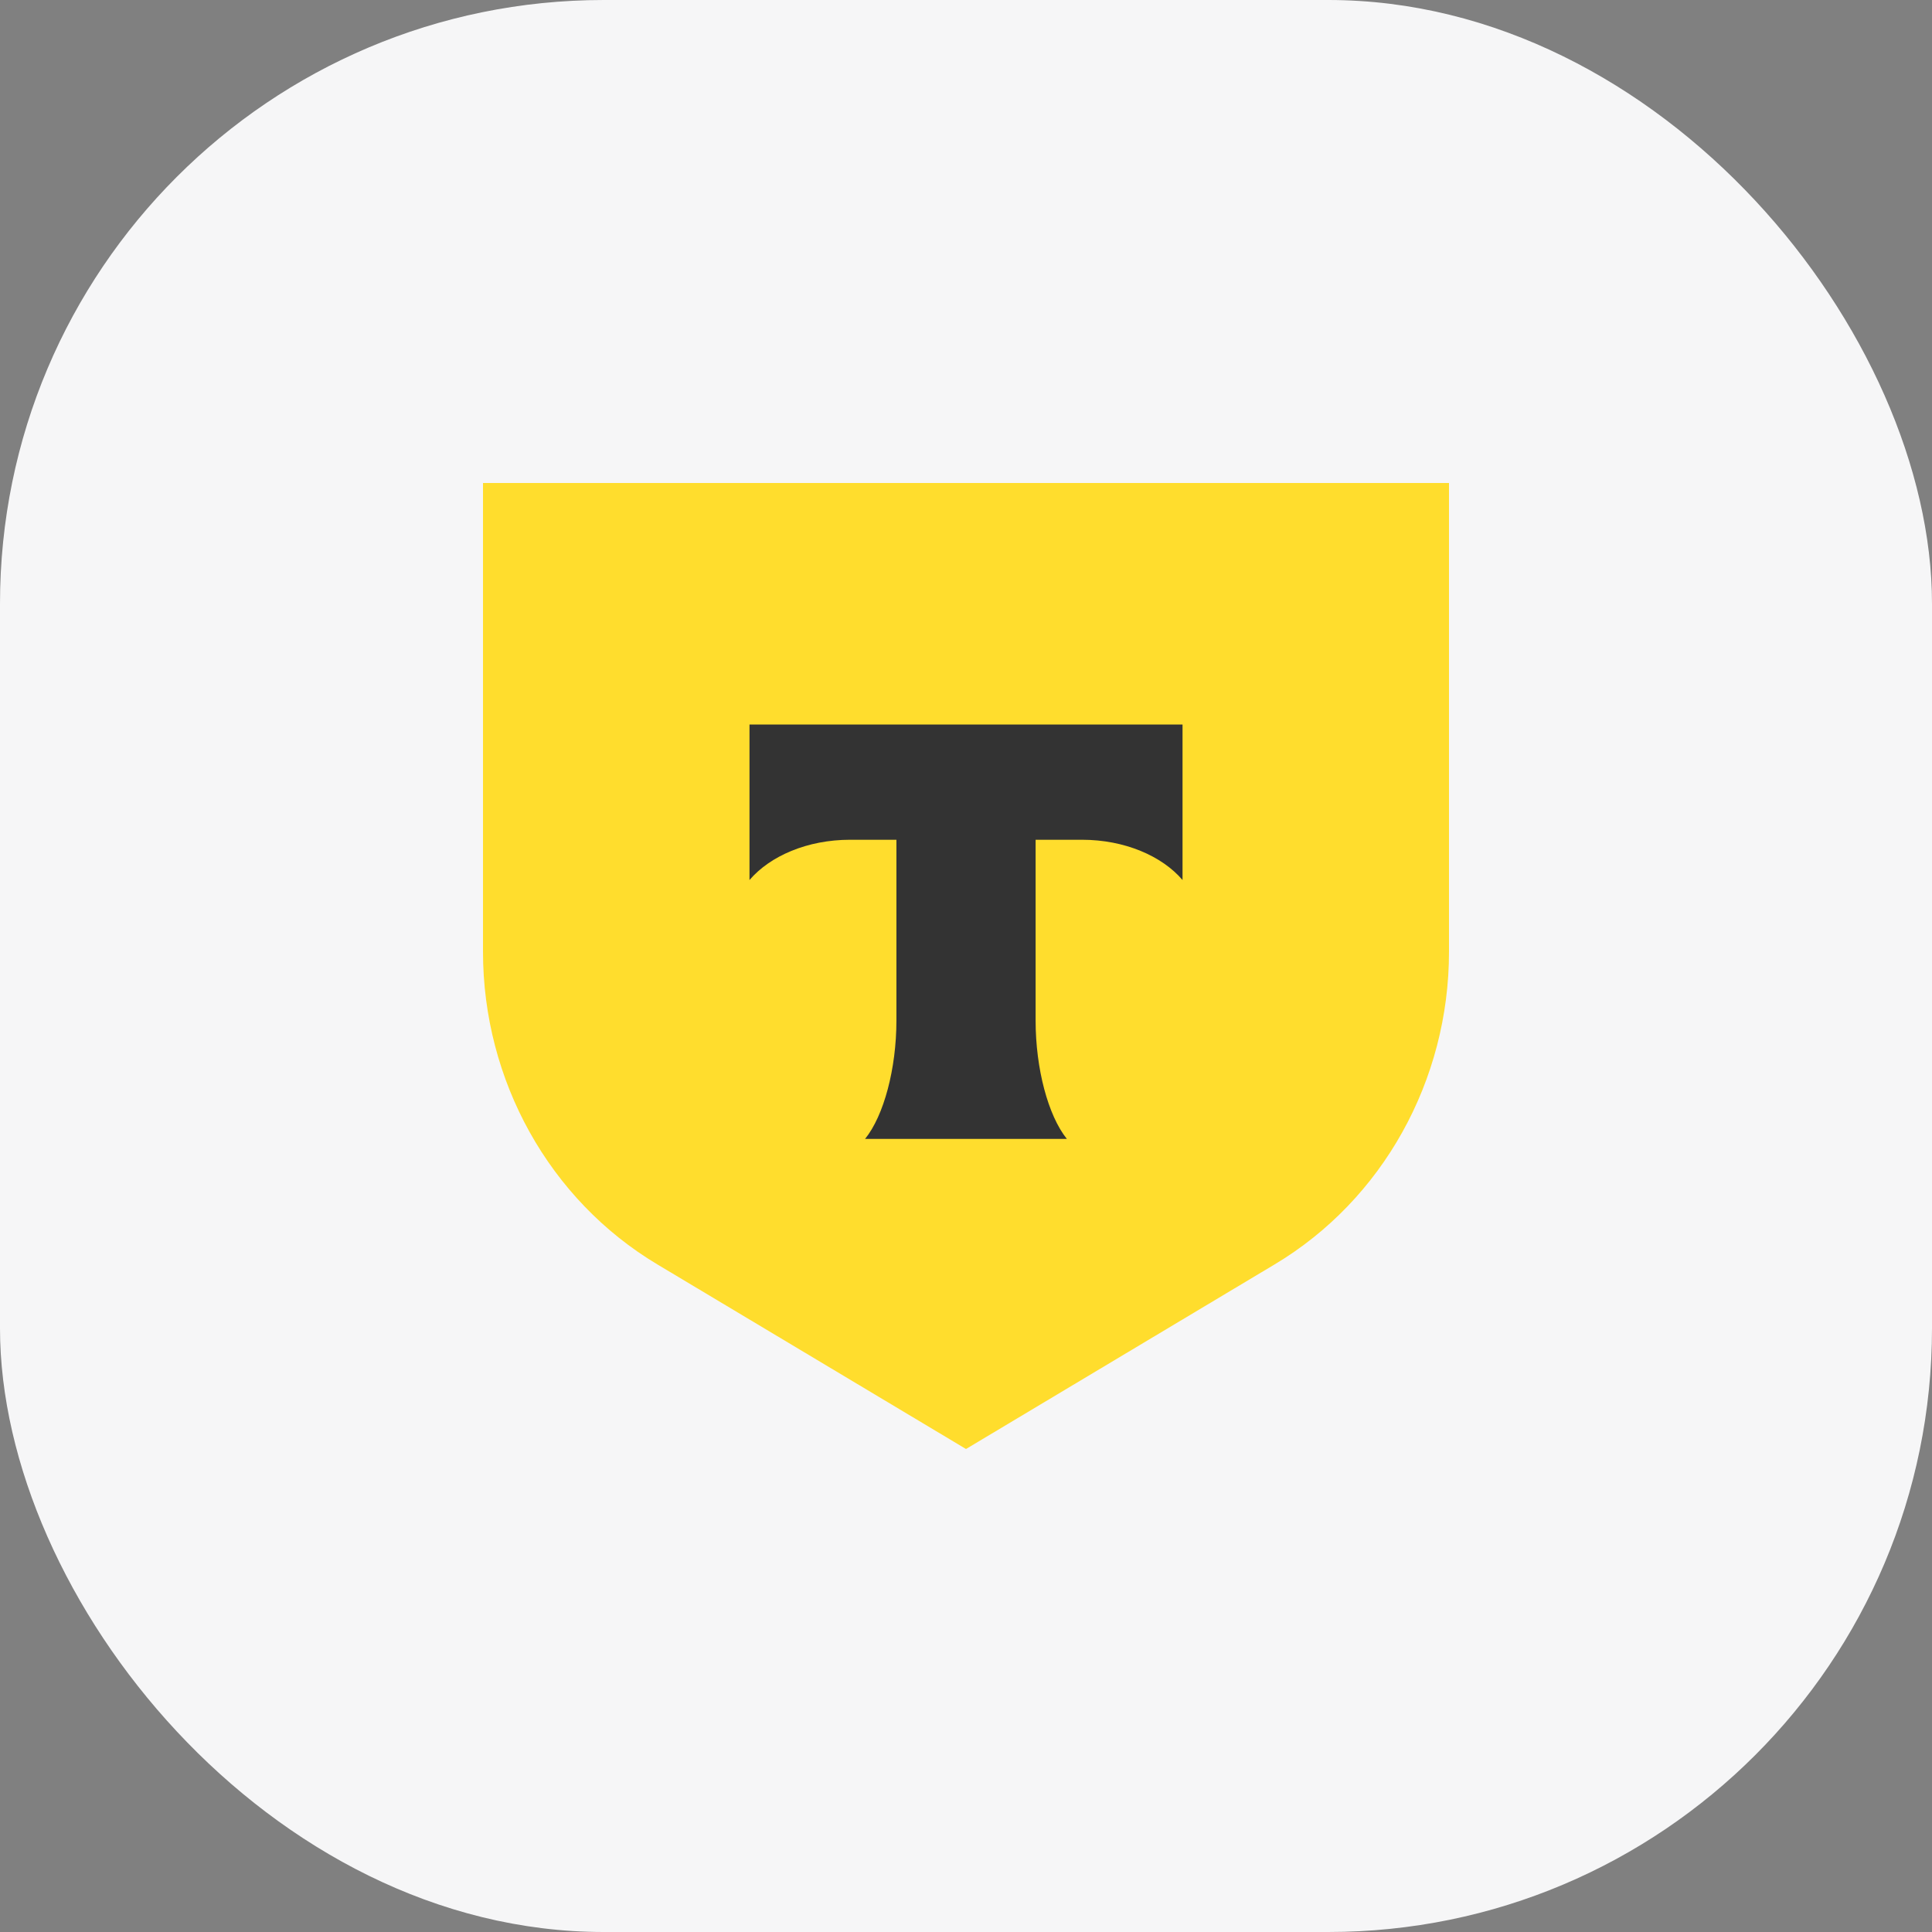
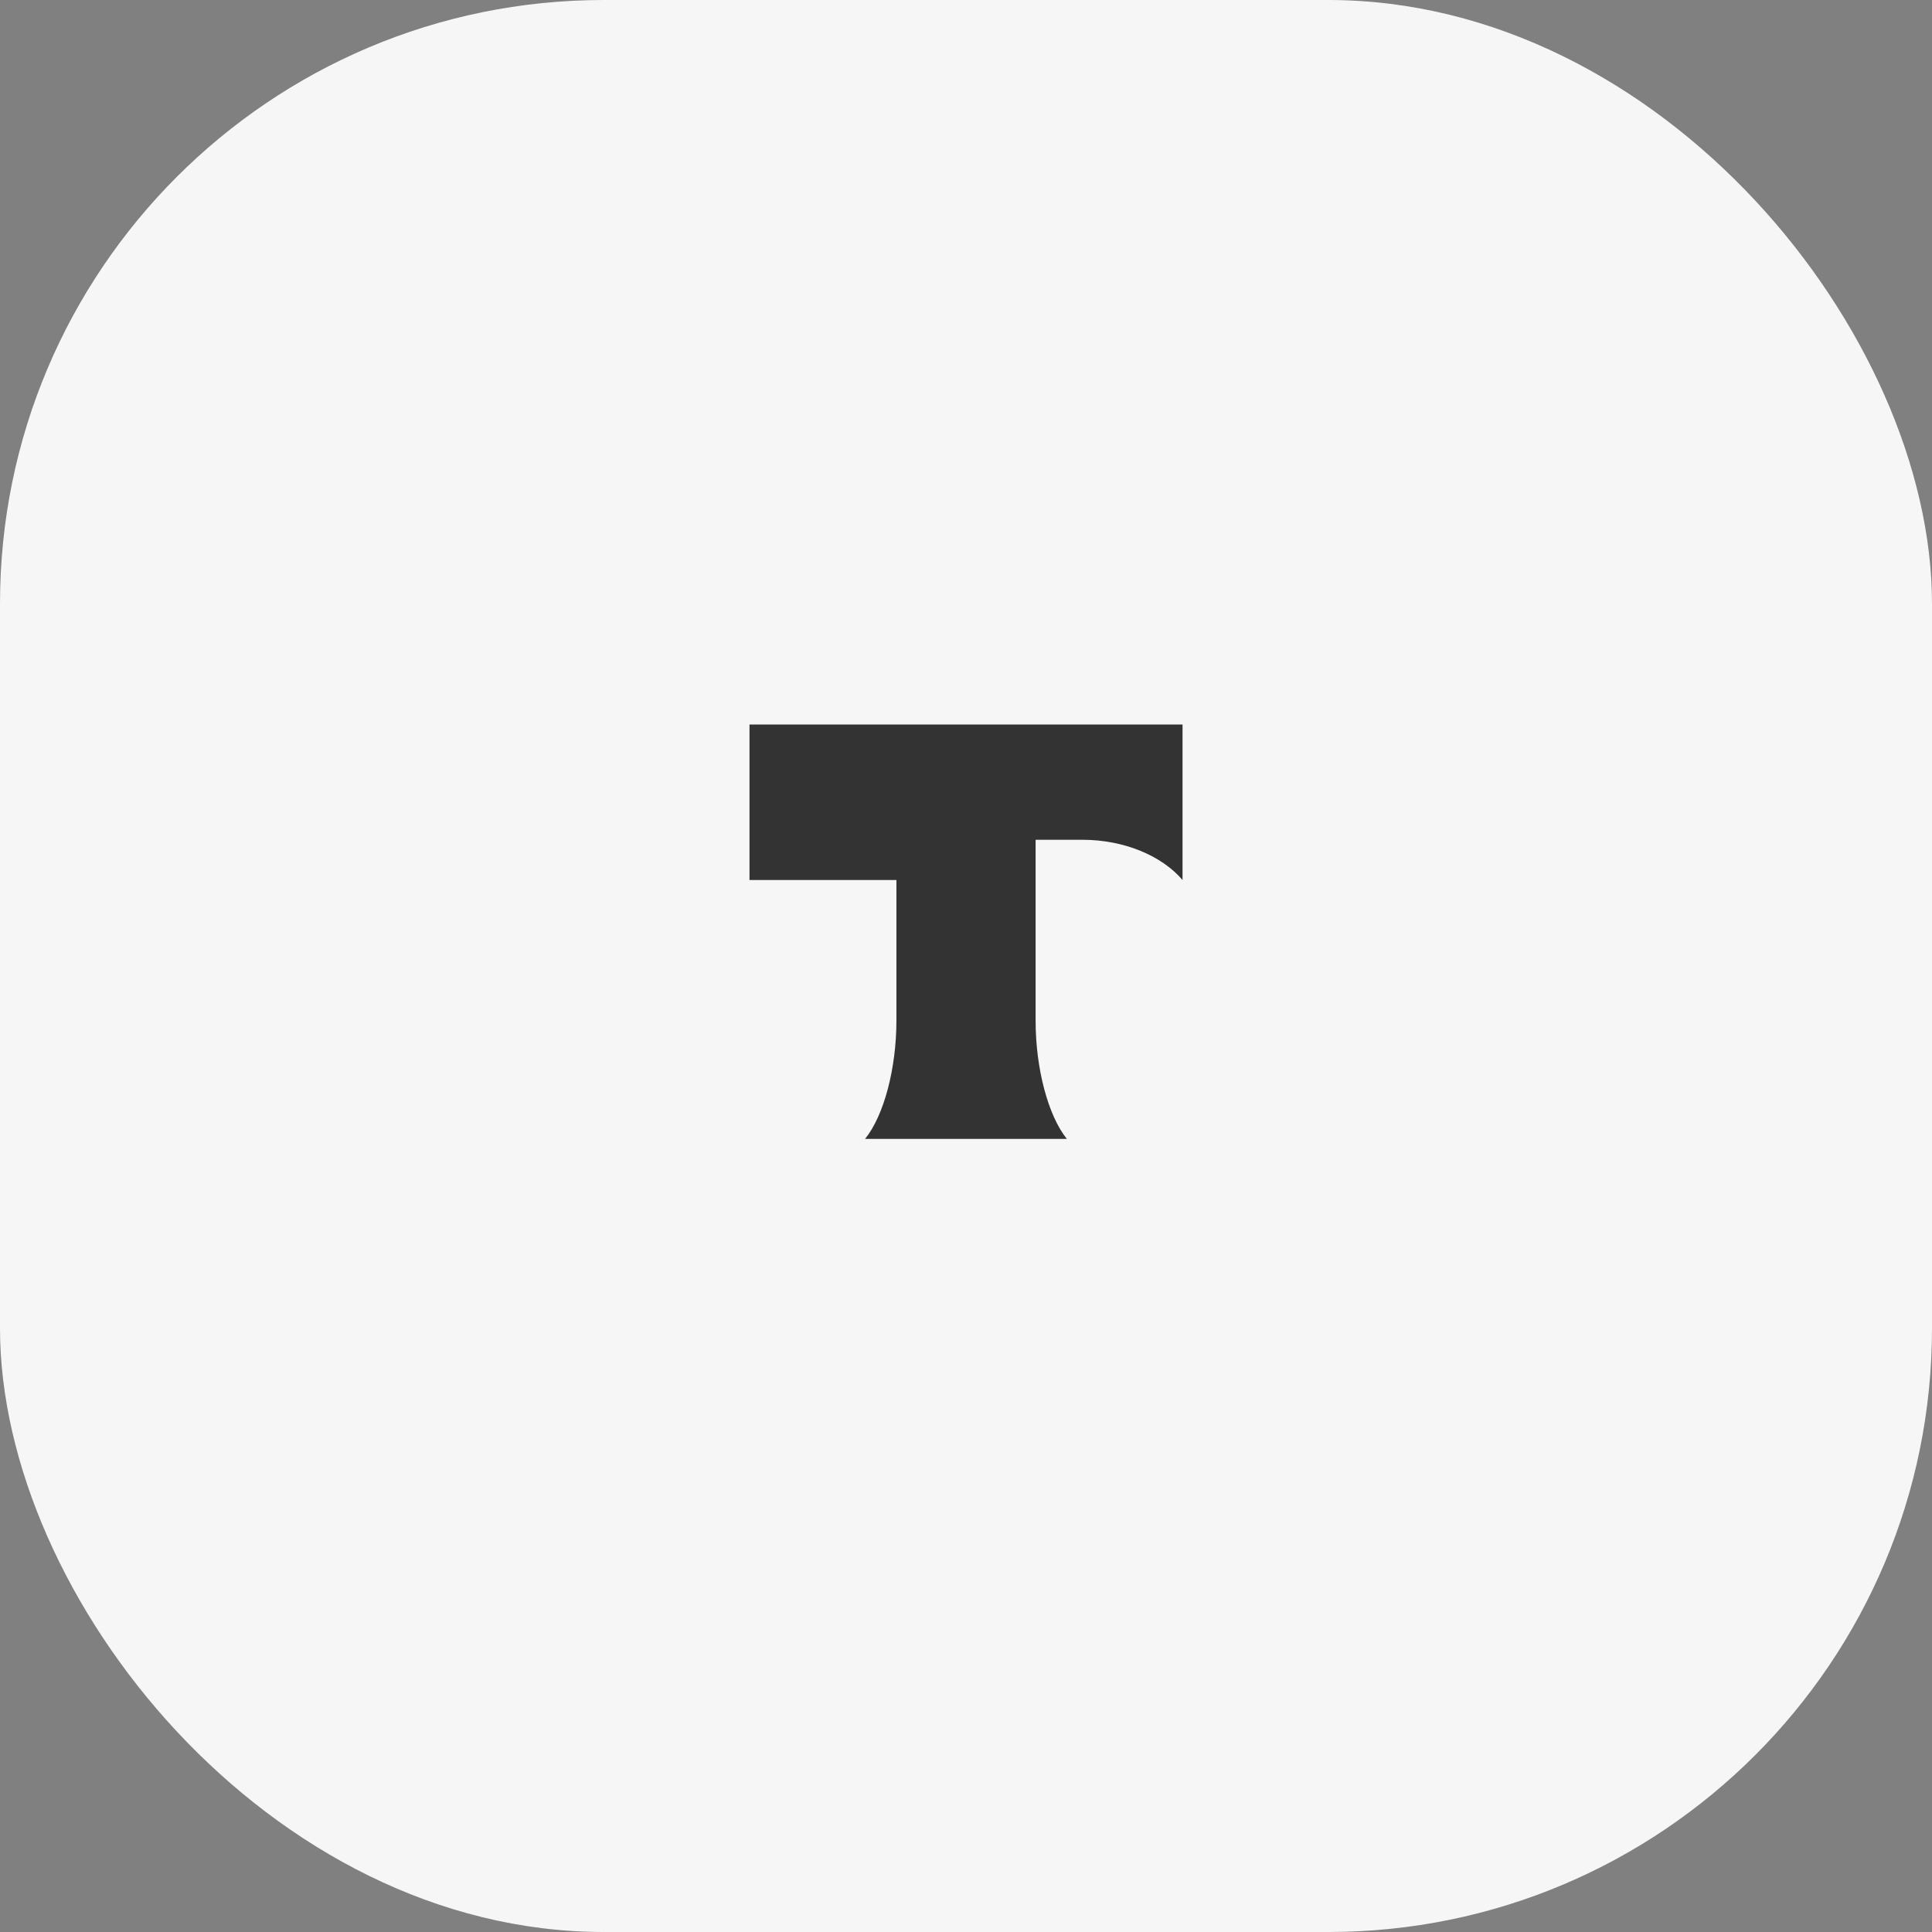
<svg xmlns="http://www.w3.org/2000/svg" width="64" height="64" viewBox="0 0 64 64" fill="none">
  <rect x="0" y="0" width="64" height="64" fill="#808080" stroke="none" />
  <rect width="64" height="64" rx="20" fill="#F6F6F7" />
-   <path d="M16 16H48V31.526C48 35.799 45.799 39.747 42.226 41.884L32 48L21.774 41.884C18.201 39.747 16 35.799 16 31.526L16 16Z" fill="#FFDD2D" />
-   <path fill-rule="evenodd" clip-rule="evenodd" d="M24.828 24V29.152C25.508 28.356 26.745 27.818 28.159 27.818H29.695V33.806C29.695 35.4 29.278 36.96 28.657 37.727H35.341C34.722 36.959 34.306 35.401 34.306 33.81V27.818H35.842C37.256 27.818 38.493 28.356 39.173 29.152V24H24.828Z" fill="#333333" />
+   <path fill-rule="evenodd" clip-rule="evenodd" d="M24.828 24V29.152H29.695V33.806C29.695 35.4 29.278 36.96 28.657 37.727H35.341C34.722 36.959 34.306 35.401 34.306 33.81V27.818H35.842C37.256 27.818 38.493 28.356 39.173 29.152V24H24.828Z" fill="#333333" />
</svg>